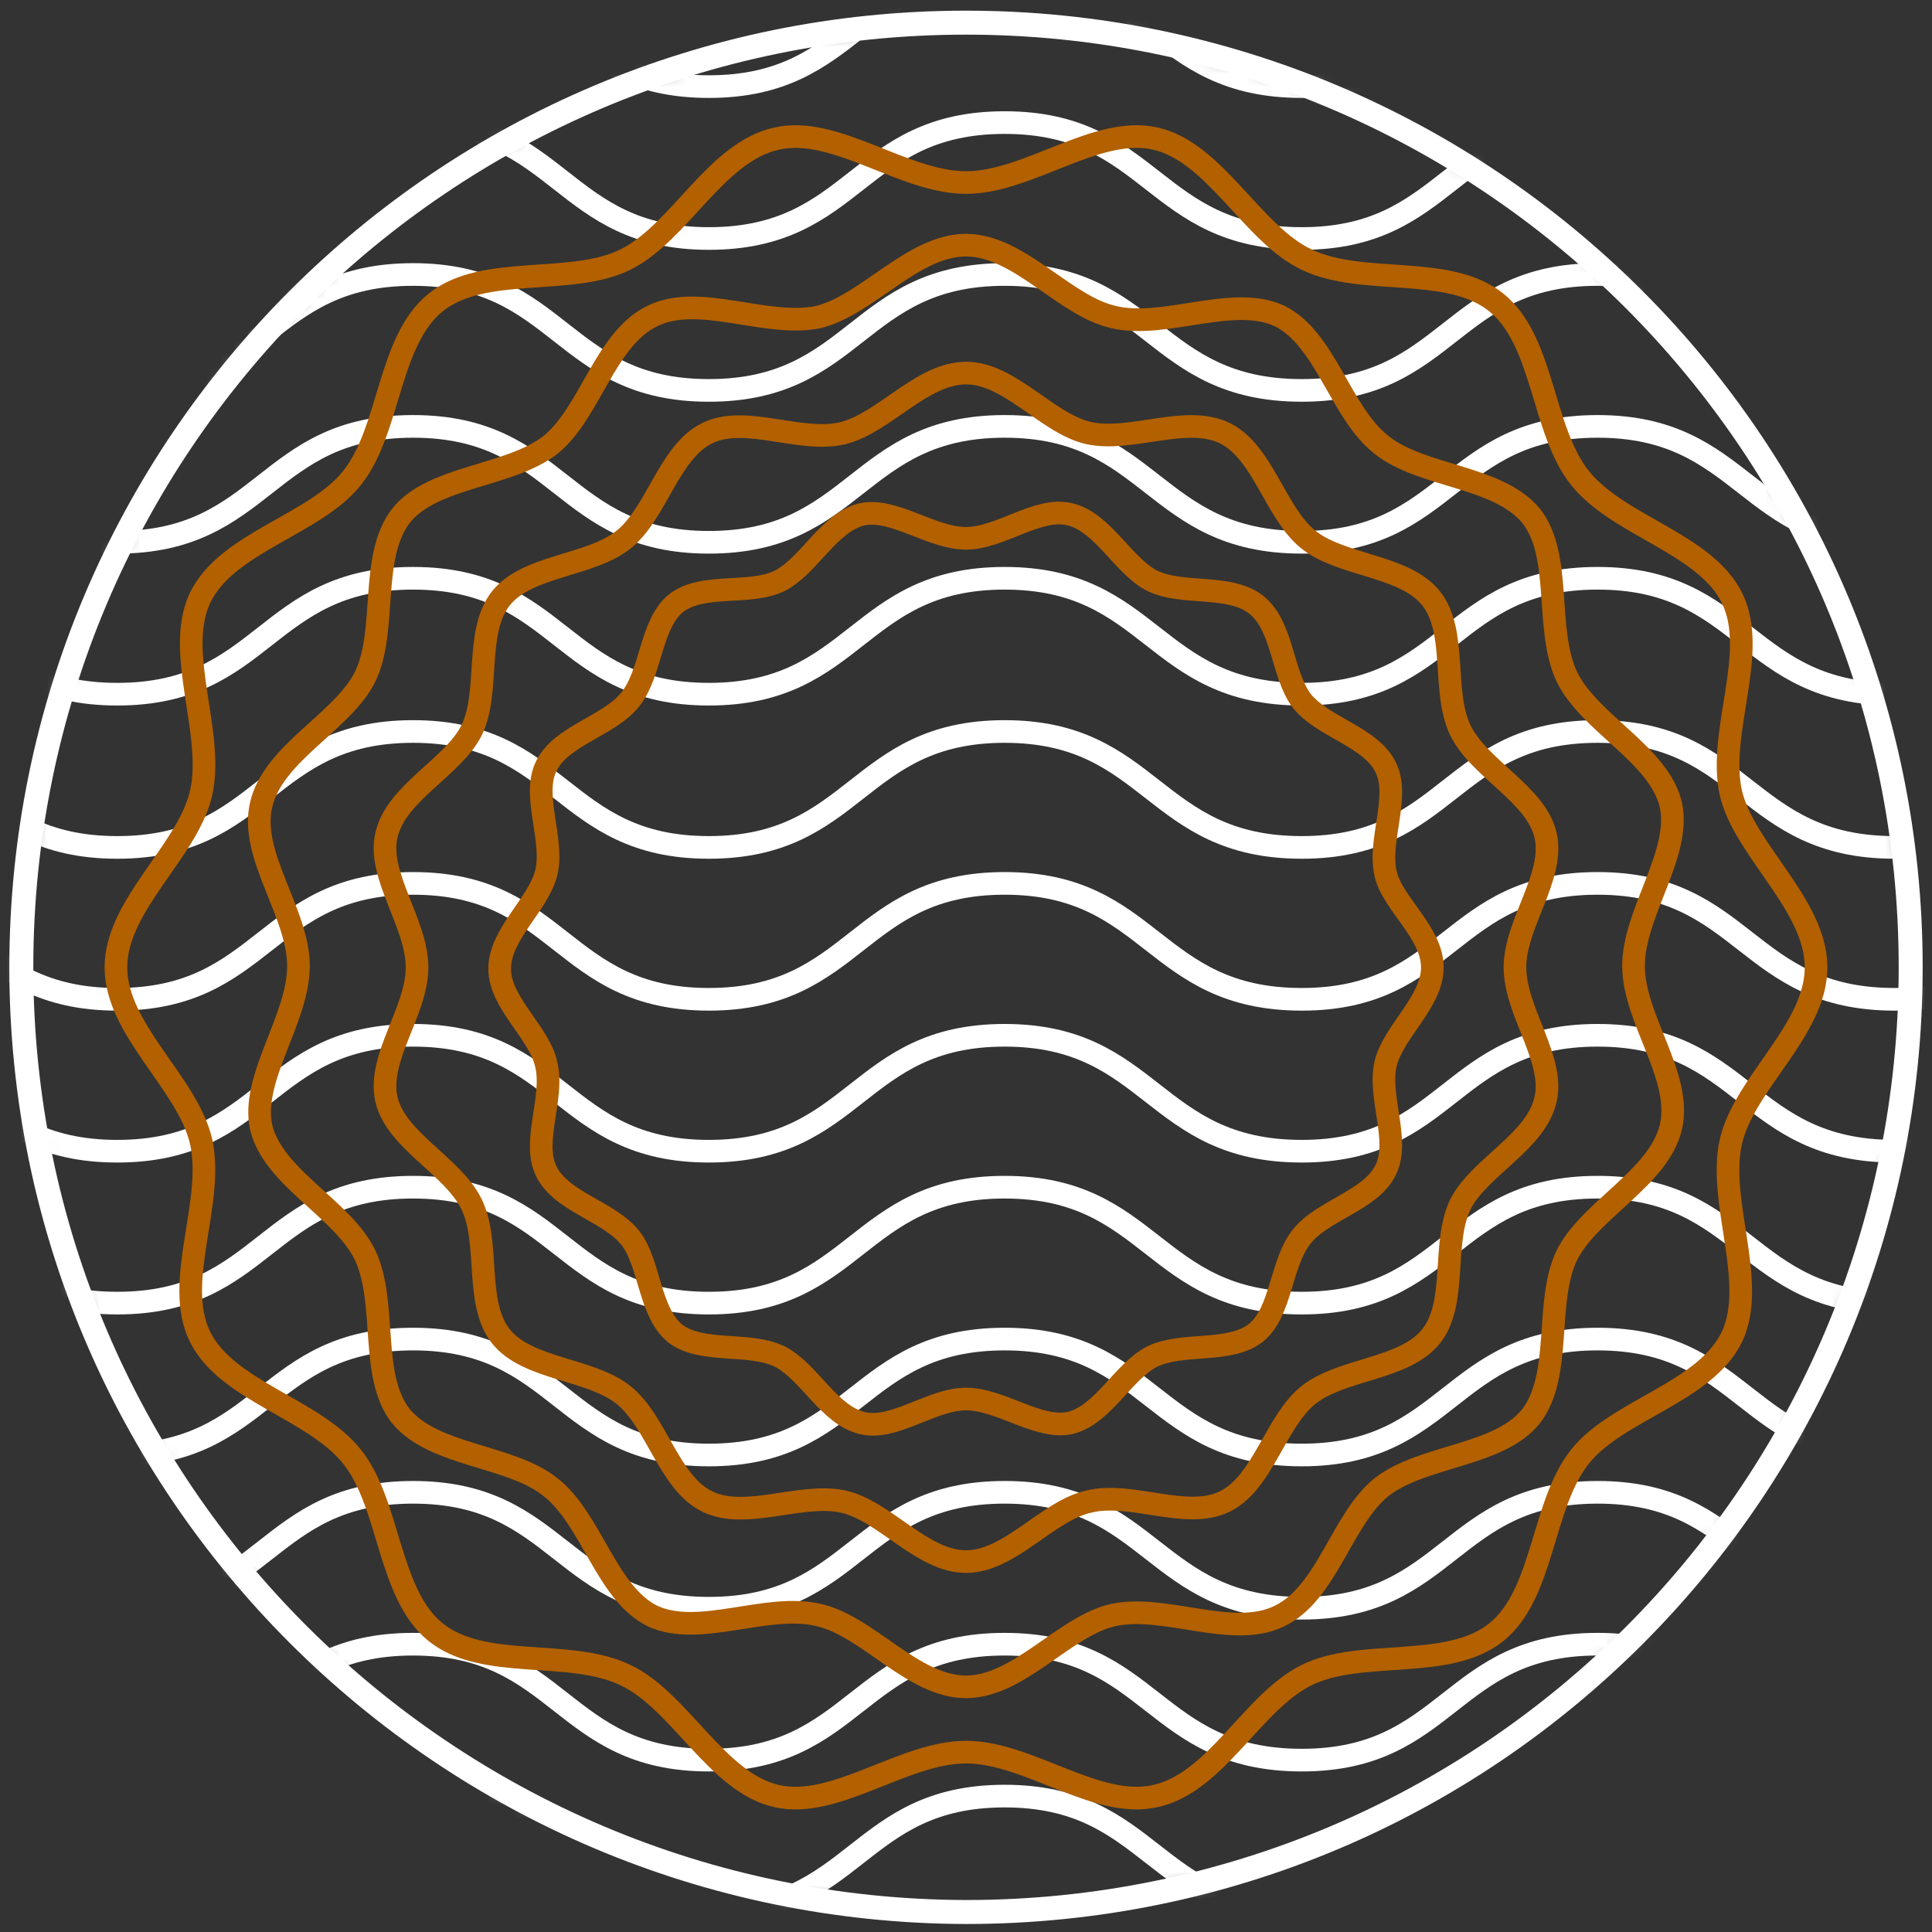
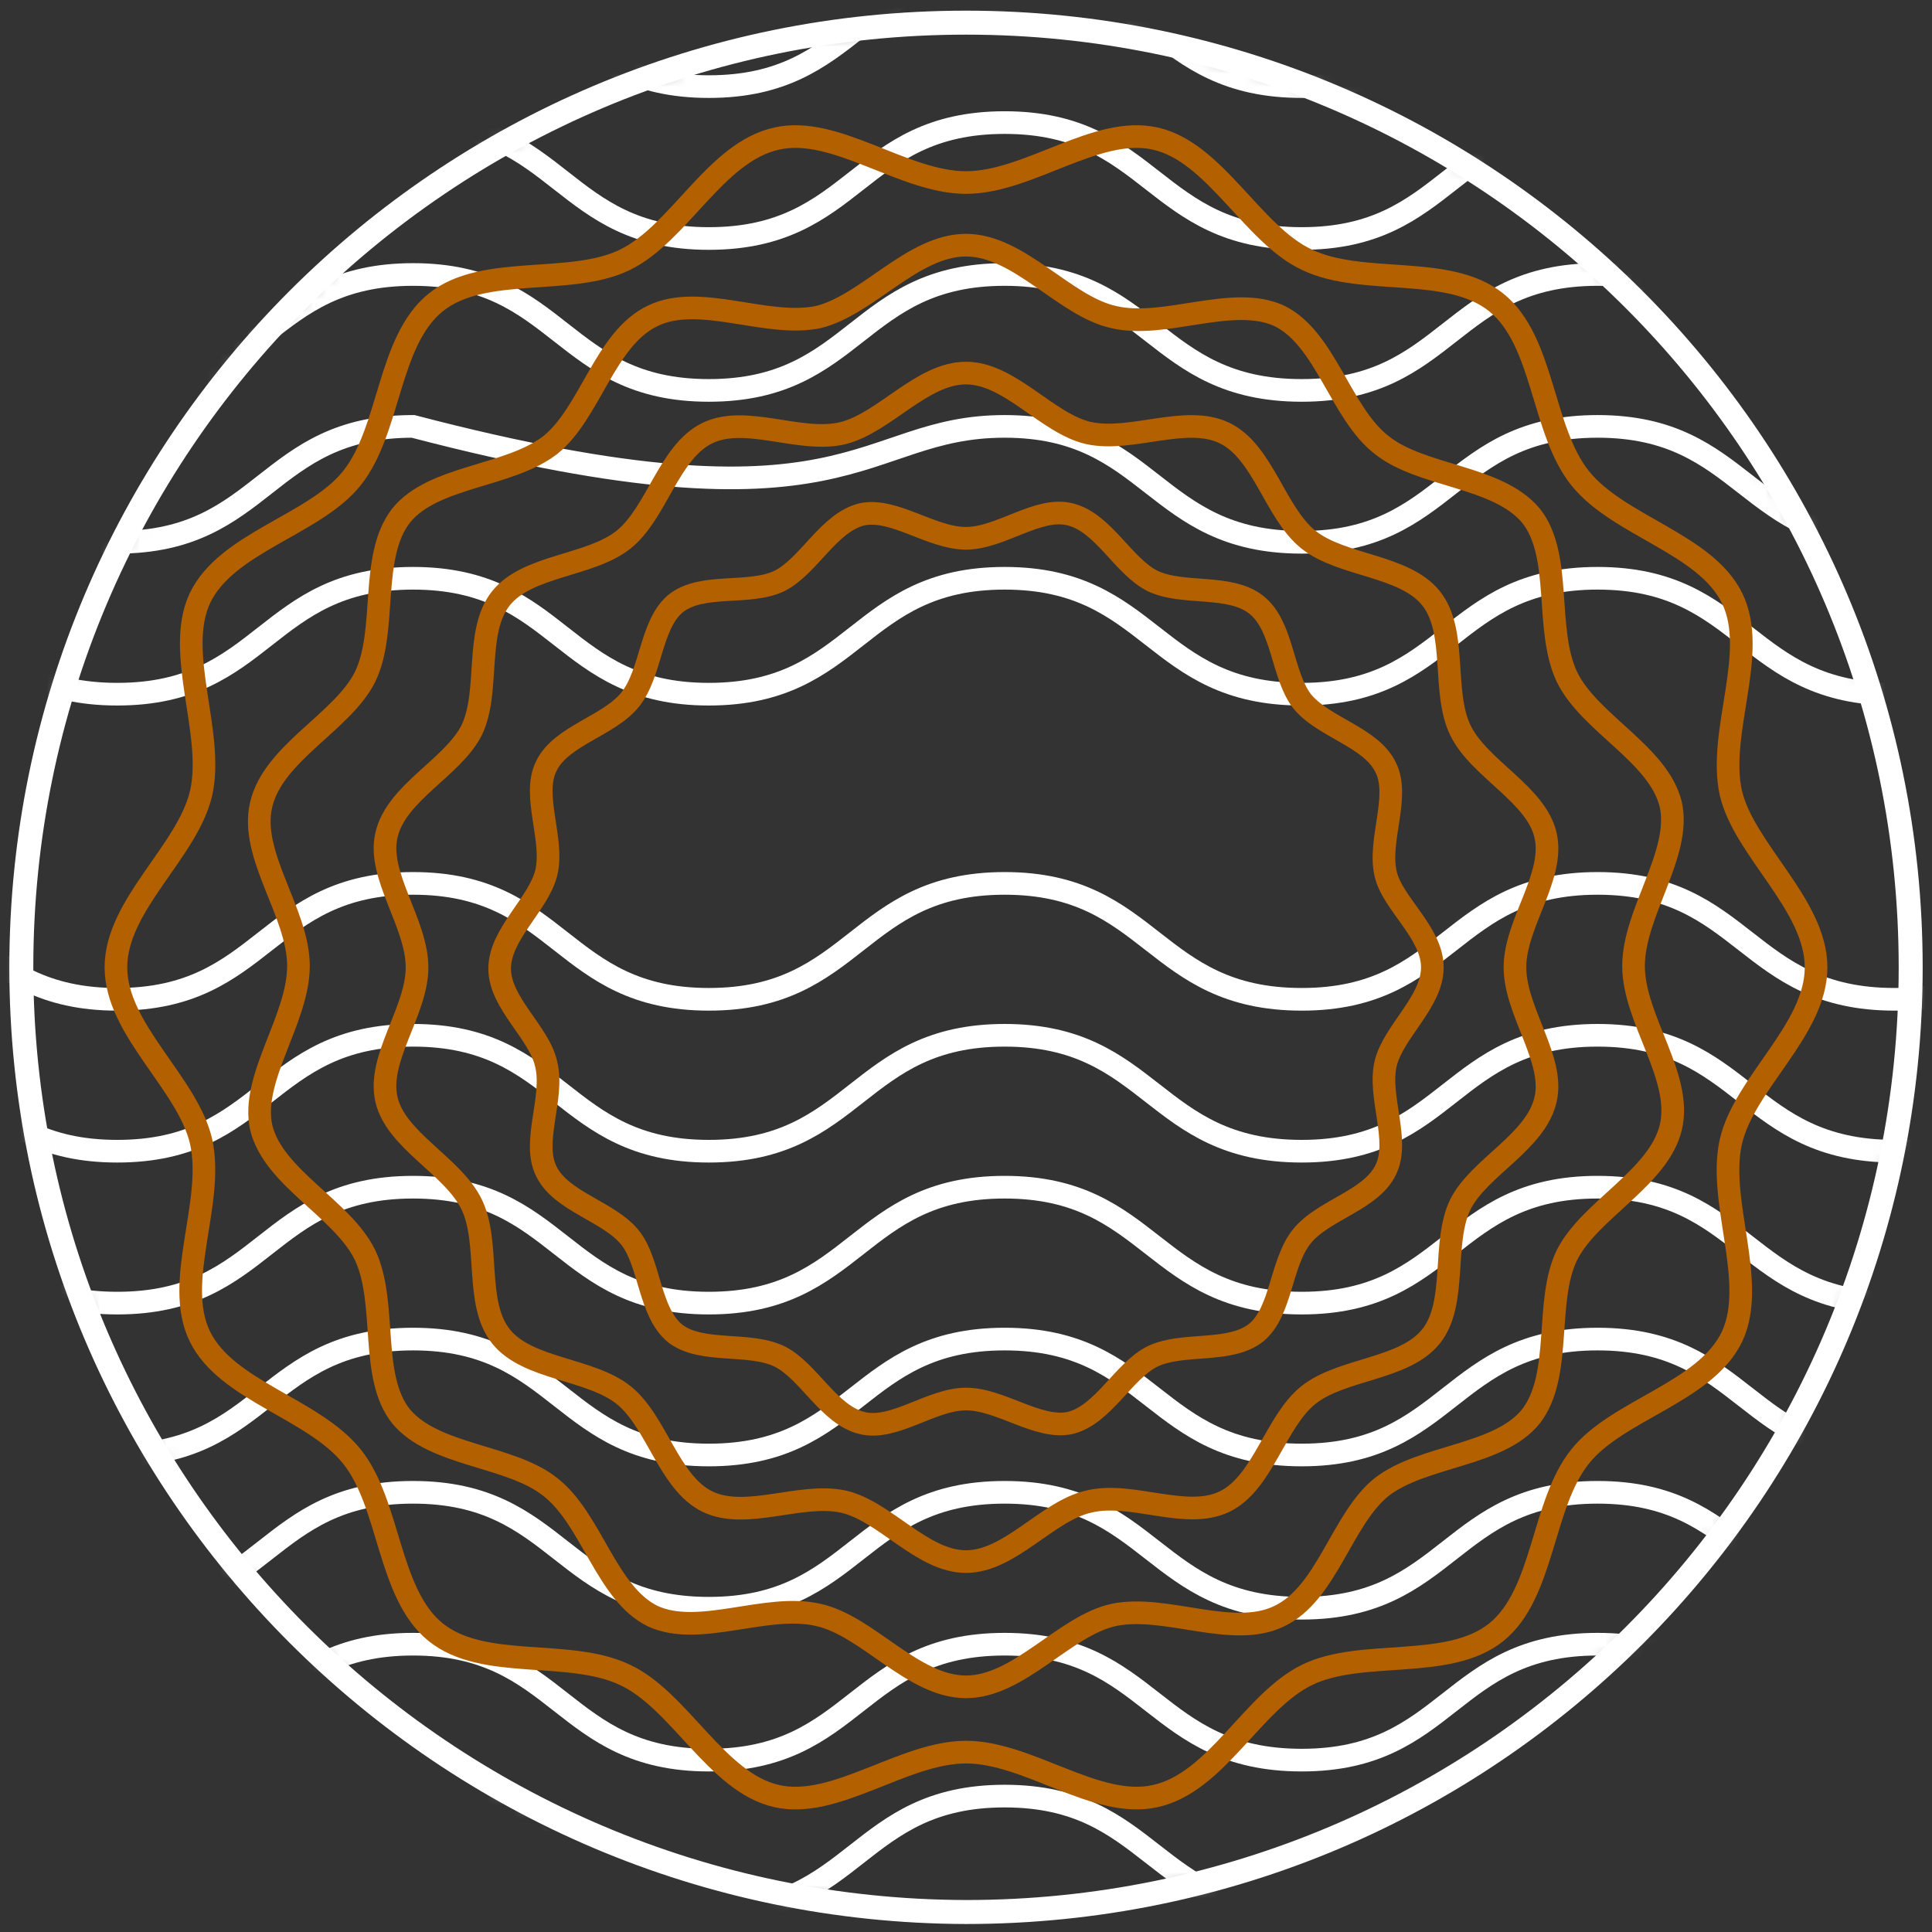
<svg xmlns="http://www.w3.org/2000/svg" width="145" height="145" viewBox="0 0 145 145" fill="none">
  <rect x="0" y="0" width="145" height="145" fill="#333333" stroke="none" />
  <mask id="mask0_97_7460" style="mask-type:luminance" maskUnits="userSpaceOnUse" x="1" y="1" width="143" height="143">
    <path d="M1.6 72.6C1.6 33.5 33.3 1.7 72.5 1.7C111.6 1.7 143.4 33.4 143.4 72.6C143.4 111.8 111.7 143.5 72.5 143.5C33.4 143.4 1.6 111.7 1.6 72.6Z" fill="white" />
  </mask>
  <g mask="url(#mask0_97_7460)">
    <path d="M-13.4 134.8C-2.3 134.8 -2.3 143.5 8.8 143.5C19.9 143.5 19.9 134.8 31 134.8C42.1 134.8 42.1 143.5 53.2 143.5C64.3 143.5 64.3 134.8 75.4 134.8C86.5 134.8 86.5 143.5 97.7 143.5C108.8 143.5 108.8 134.8 119.9 134.8C131 134.8 131 143.5 142.2 143.5C153.4 143.5 153.3 134.8 164.5 134.8" stroke="white" stroke-width="1.7" stroke-miterlimit="10" stroke-linecap="round" />
    <path d="M-13.4 123.4C-2.3 123.4 -2.3 132.1 8.8 132.1C19.9 132.1 19.9 123.4 31 123.4C42.1 123.4 42.1 132.1 53.2 132.1C64.3 132.1 64.3 123.4 75.4 123.4C86.5 123.4 86.5 132.1 97.7 132.1C108.8 132.1 108.8 123.4 119.9 123.4C131 123.4 131 132.1 142.2 132.1C153.4 132.1 153.3 123.4 164.5 123.4" stroke="white" stroke-width="1.7" stroke-miterlimit="10" stroke-linecap="round" />
    <path d="M-13.4 112C-2.3 112 -2.3 120.7 8.8 120.7C19.9 120.7 19.9 112 31 112C42.1 112 42.1 120.7 53.2 120.7C64.3 120.7 64.3 112 75.4 112C86.5 112 86.5 120.7 97.7 120.7C108.8 120.7 108.8 112 119.9 112C131 112 131 120.7 142.2 120.7C153.4 120.7 153.3 112 164.5 112" stroke="white" stroke-width="1.7" stroke-miterlimit="10" stroke-linecap="round" />
    <path d="M-13.4 100.5C-2.3 100.5 -2.3 109.2 8.8 109.2C19.9 109.2 19.9 100.5 31 100.5C42.1 100.5 42.1 109.2 53.2 109.2C64.3 109.2 64.3 100.5 75.4 100.5C86.5 100.5 86.5 109.2 97.7 109.2C108.8 109.2 108.8 100.5 119.9 100.5C131 100.5 131 109.2 142.2 109.2C153.4 109.2 153.3 100.5 164.5 100.5" stroke="white" stroke-width="1.7" stroke-miterlimit="10" stroke-linecap="round" />
    <path d="M-13.4 89.101C-2.3 89.101 -2.3 97.801 8.8 97.801C19.9 97.801 19.9 89.101 31 89.101C42.1 89.101 42.1 97.801 53.2 97.801C64.3 97.801 64.3 89.101 75.4 89.101C86.5 89.101 86.5 97.801 97.7 97.801C108.8 97.801 108.8 89.101 119.9 89.101C131 89.101 131 97.801 142.2 97.801C153.4 97.801 153.3 89.101 164.5 89.101" stroke="white" stroke-width="1.7" stroke-miterlimit="10" stroke-linecap="round" />
    <path d="M-13.4 77.7C-2.3 77.7 -2.3 86.4 8.8 86.4C19.9 86.4 19.9 77.7 31 77.7C42.1 77.7 42.1 86.4 53.2 86.4C64.3 86.4 64.3 77.7 75.4 77.7C86.5 77.7 86.5 86.4 97.7 86.4C108.8 86.4 108.8 77.7 119.9 77.7C131 77.7 131 86.4 142.2 86.4C153.4 86.4 153.3 77.7 164.5 77.7" stroke="white" stroke-width="1.7" stroke-miterlimit="10" stroke-linecap="round" />
    <path d="M-13.4 66.3C-2.3 66.3 -2.3 75 8.8 75C19.9 75 19.9 66.3 31 66.3C42.1 66.3 42.1 75 53.2 75C64.3 75 64.3 66.3 75.4 66.3C86.5 66.3 86.5 75 97.7 75C108.8 75 108.8 66.3 119.9 66.3C131 66.3 131 75 142.2 75C153.4 75 153.3 66.3 164.5 66.3" stroke="white" stroke-width="1.7" stroke-miterlimit="10" stroke-linecap="round" />
-     <path d="M-13.4 54.9C-2.3 54.9 -2.3 63.6 8.8 63.6C19.9 63.6 19.9 54.9 31 54.9C42.1 54.9 42.1 63.6 53.2 63.6C64.3 63.6 64.3 54.9 75.4 54.9C86.5 54.9 86.5 63.6 97.7 63.6C108.8 63.6 108.8 54.9 119.9 54.9C131 54.9 131 63.6 142.2 63.6C153.4 63.6 153.3 54.9 164.5 54.9" stroke="white" stroke-width="1.7" stroke-miterlimit="10" stroke-linecap="round" />
    <path d="M-13.4 43.4C-2.3 43.4 -2.3 52.1 8.8 52.1C19.9 52.1 19.9 43.4 31 43.4C42.1 43.4 42.1 52.1 53.2 52.1C64.3 52.1 64.3 43.4 75.4 43.4C86.5 43.4 86.5 52.1 97.7 52.1C108.8 52.1 108.8 43.4 119.9 43.4C131 43.4 131 52.1 142.2 52.1C153.4 52.1 153.3 43.4 164.5 43.4" stroke="white" stroke-width="1.7" stroke-miterlimit="10" stroke-linecap="round" />
-     <path d="M-13.4 32.001C-2.3 32.001 -2.3 40.7 8.8 40.7C19.9 40.7 19.9 32.001 31 32.001C42.1 32.001 42.1 40.7 53.2 40.7C64.3 40.7 64.3 32.001 75.4 32.001C86.5 32.001 86.5 40.7 97.7 40.7C108.8 40.7 108.8 32.001 119.9 32.001C131 32.001 131 40.7 142.2 40.7C153.4 40.7 153.3 32.001 164.5 32.001" stroke="white" stroke-width="1.7" stroke-miterlimit="10" stroke-linecap="round" />
+     <path d="M-13.4 32.001C-2.3 32.001 -2.3 40.7 8.8 40.7C19.9 40.7 19.9 32.001 31 32.001C64.3 40.7 64.3 32.001 75.4 32.001C86.5 32.001 86.5 40.7 97.7 40.7C108.8 40.7 108.8 32.001 119.9 32.001C131 32.001 131 40.7 142.2 40.7C153.4 40.7 153.3 32.001 164.5 32.001" stroke="white" stroke-width="1.7" stroke-miterlimit="10" stroke-linecap="round" />
    <path d="M-13.4 20.601C-2.3 20.601 -2.3 29.301 8.8 29.301C19.9 29.301 19.9 20.601 31 20.601C42.1 20.601 42.1 29.301 53.2 29.301C64.3 29.301 64.3 20.601 75.4 20.601C86.5 20.601 86.5 29.301 97.7 29.301C108.8 29.301 108.8 20.601 119.9 20.601C131 20.601 131 29.301 142.2 29.301C153.4 29.301 153.3 20.601 164.5 20.601" stroke="white" stroke-width="1.7" stroke-miterlimit="10" stroke-linecap="round" />
    <path d="M-13.4 9.2C-2.3 9.2 -2.3 17.9 8.8 17.9C19.9 17.9 19.9 9.2 31 9.2C42.1 9.2 42.1 17.9 53.2 17.9C64.3 17.9 64.3 9.2 75.4 9.2C86.5 9.2 86.5 17.9 97.7 17.9C108.8 17.9 108.8 9.2 119.9 9.2C131 9.2 131 17.9 142.2 17.9C153.4 17.9 153.3 9.2 164.5 9.2" stroke="white" stroke-width="1.7" stroke-miterlimit="10" stroke-linecap="round" />
    <path d="M-13.4 -2.2C-2.3 -2.2 -2.3 6.5 8.8 6.5C19.9 6.5 19.9 -2.2 31 -2.2C42.1 -2.2 42.1 6.5 53.2 6.5C64.3 6.5 64.3 -2.2 75.4 -2.2C86.5 -2.2 86.5 6.5 97.7 6.5C108.8 6.5 108.8 -2.2 119.9 -2.2C131 -2.2 131 6.5 142.2 6.5C153.4 6.5 153.3 -2.2 164.5 -2.2" stroke="white" stroke-width="1.7" stroke-miterlimit="10" stroke-linecap="round" />
  </g>
  <path d="M1.6 72.6C1.6 33.5 33.3 1.7 72.5 1.7C111.6 1.7 143.4 33.4 143.4 72.6C143.4 111.8 111.7 143.5 72.5 143.5C33.4 143.4 1.6 111.7 1.6 72.6Z" stroke="white" stroke-width="1.8" stroke-miterlimit="10" />
  <path d="M107.5 72.6C107.5 75.2 104.6 77.4 104 79.8C103.4 82.3 105.1 85.6 104 87.8C102.9 90.1 99.3 90.8 97.7 92.8C96.1 94.8 96.2 98.4 94.3 100C92.3 101.6 88.8 100.7 86.5 101.8C84.3 102.9 82.8 106.2 80.3 106.8C77.9 107.3 75.1 105 72.5 105C69.9 105 67.1 107.4 64.7 106.8C62.2 106.2 60.7 102.9 58.5 101.8C56.2 100.7 52.7 101.6 50.7 100.1C48.7 98.5 48.8 94.8 47.3 92.9C45.7 90.9 42.1 90.2 41 87.9C39.9 85.7 41.6 82.4 41 79.9C40.5 77.5 37.5 75.3 37.5 72.7C37.5 70.1 40.4 67.9 41 65.5C41.6 63 39.9 59.7 41 57.5C42.1 55.2 45.7 54.5 47.3 52.5C48.9 50.5 48.8 46.9 50.7 45.3C52.7 43.7 56.2 44.7 58.5 43.6C60.7 42.5 62.2 39.2 64.7 38.6C67.1 38.1 69.9 40.4 72.5 40.4C75.1 40.4 77.9 38 80.3 38.6C82.8 39.2 84.3 42.5 86.5 43.6C88.8 44.7 92.3 43.8 94.3 45.4C96.3 47 96.2 50.6 97.7 52.6C99.3 54.6 102.9 55.3 104 57.6C105.1 59.8 103.4 63.1 104 65.6C104.5 67.8 107.5 70 107.5 72.6ZM72.5 28C75.8 28 78.6 31.8 81.7 32.5C84.9 33.2 89 31.1 91.9 32.5C94.8 33.9 95.7 38.5 98.2 40.5C100.7 42.5 105.4 42.4 107.4 44.9C109.4 47.4 108.2 51.9 109.6 54.8C111 57.7 115.3 59.6 116 62.7C116.7 65.8 113.7 69.3 113.7 72.6C113.7 75.9 116.7 79.5 116 82.5C115.3 85.7 111 87.6 109.6 90.4C108.2 93.3 109.4 97.8 107.4 100.3C105.4 102.8 100.7 102.7 98.2 104.7C95.7 106.7 94.8 111.3 91.9 112.7C89 114.1 84.9 111.9 81.7 112.7C78.6 113.4 75.8 117.2 72.5 117.2C69.2 117.2 66.4 113.4 63.3 112.7C60.1 112 56 114.1 53.1 112.7C50.2 111.3 49.3 106.7 46.8 104.7C44.3 102.7 39.6 102.8 37.6 100.3C35.6 97.8 36.8 93.3 35.4 90.4C34 87.5 29.7 85.6 29 82.5C28.3 79.4 31.3 75.9 31.3 72.6C31.3 69.3 28.3 65.7 29 62.7C29.7 59.5 34 57.6 35.4 54.8C36.8 51.9 35.6 47.4 37.6 44.9C39.6 42.4 44.3 42.5 46.8 40.5C49.3 38.5 50.2 33.9 53.1 32.5C56 31.1 60.1 33.3 63.3 32.5C66.4 31.7 69.2 28 72.5 28ZM72.5 18.4C76.5 18.4 79.9 23 83.6 23.8C87.4 24.7 92.5 22.1 96 23.7C99.5 25.4 100.6 31 103.7 33.4C106.7 35.8 112.4 35.7 114.9 38.7C117.3 41.7 115.9 47.2 117.6 50.8C119.3 54.3 124.5 56.6 125.4 60.4C126.2 64.1 122.6 68.5 122.6 72.5C122.6 76.5 126.3 80.8 125.4 84.6C124.5 88.4 119.3 90.8 117.6 94.2C115.9 97.7 117.3 103.2 114.9 106.3C112.5 109.3 106.8 109.2 103.7 111.6C100.7 114 99.6 119.6 96 121.3C92.5 123 87.5 120.4 83.6 121.2C79.9 122 76.5 126.6 72.5 126.6C68.5 126.6 65.1 122 61.4 121.2C57.5 120.3 52.5 122.9 49 121.3C45.5 119.6 44.4 114 41.3 111.6C38.3 109.2 32.6 109.3 30.1 106.3C27.7 103.3 29.1 97.8 27.4 94.2C25.7 90.7 20.5 88.4 19.6 84.6C18.8 80.9 22.4 76.5 22.4 72.5C22.4 68.5 18.7 64.2 19.6 60.4C20.5 56.5 25.7 54.2 27.4 50.8C29.1 47.3 27.7 41.8 30.1 38.7C32.5 35.7 38.2 35.8 41.3 33.4C44.3 31 45.4 25.4 49 23.7C52.5 22 57.5 24.6 61.4 23.8C65.1 22.9 68.5 18.4 72.5 18.4ZM136.3 72.6C136.3 77.3 130.9 81.3 129.9 85.7C128.9 90.2 131.9 96.2 130 100.3C128 104.5 121.4 105.8 118.6 109.3C115.7 112.9 115.9 119.6 112.3 122.5C108.7 125.4 102.2 123.7 98.1 125.7C94 127.7 91.3 133.8 86.7 134.8C82.3 135.8 77.2 131.5 72.5 131.5C67.8 131.5 62.7 135.8 58.3 134.8C53.8 133.8 51 127.6 46.9 125.7C42.7 123.7 36.3 125.4 32.7 122.5C29.1 119.6 29.3 112.9 26.4 109.3C23.5 105.7 17 104.4 15 100.3C13 96.2 16.1 90.3 15.1 85.7C14.1 81.3 8.7 77.3 8.7 72.6C8.7 67.9 14.1 63.9 15.1 59.5C16.1 55 13.1 49 15 44.9C17 40.7 23.6 39.4 26.4 35.9C29.3 32.3 29.1 25.6 32.7 22.7C36.3 19.8 42.8 21.5 46.9 19.5C51 17.5 53.7 11.4 58.3 10.4C62.7 9.4 67.8 13.7 72.5 13.7C77.2 13.7 82.3 9.4 86.7 10.4C91.2 11.4 94 17.6 98.1 19.5C102.3 21.5 108.7 19.8 112.3 22.7C115.9 25.6 115.7 32.3 118.6 35.9C121.5 39.5 128 40.8 130 44.9C132 49 128.9 54.9 129.9 59.5C130.9 63.8 136.3 67.9 136.3 72.6ZM136.3 72.6C136.3 77.3 130.9 81.3 129.9 85.7C128.9 90.2 131.9 96.2 130 100.3C128 104.5 121.4 105.8 118.6 109.3C115.7 112.9 115.9 119.6 112.3 122.5C108.7 125.4 102.2 123.7 98.1 125.7C94 127.7 91.3 133.8 86.7 134.8C82.3 135.8 77.2 131.5 72.5 131.5C67.8 131.5 62.7 135.8 58.3 134.8C53.8 133.8 51 127.6 46.9 125.7C42.7 123.7 36.3 125.4 32.7 122.5C29.1 119.6 29.3 112.9 26.4 109.3C23.5 105.7 17 104.4 15 100.3C13 96.2 16.1 90.3 15.1 85.7C14.1 81.3 8.7 77.3 8.7 72.6C8.7 67.9 14.1 63.9 15.1 59.5C16.1 55 13.1 49 15 44.9C17 40.7 23.6 39.4 26.4 35.9C29.3 32.3 29.1 25.6 32.7 22.7C36.3 19.8 42.8 21.5 46.9 19.5C51 17.5 53.7 11.4 58.3 10.4C62.7 9.4 67.8 13.7 72.5 13.7C77.2 13.7 82.3 9.4 86.7 10.4C91.2 11.4 94 17.6 98.1 19.5C102.3 21.5 108.7 19.8 112.3 22.7C115.9 25.6 115.7 32.3 118.6 35.9C121.5 39.5 128 40.8 130 44.9C132 49 128.9 54.9 129.9 59.5C130.9 63.8 136.3 67.9 136.3 72.6Z" stroke="#B26000" stroke-width="1.7" stroke-miterlimit="10" />
</svg>